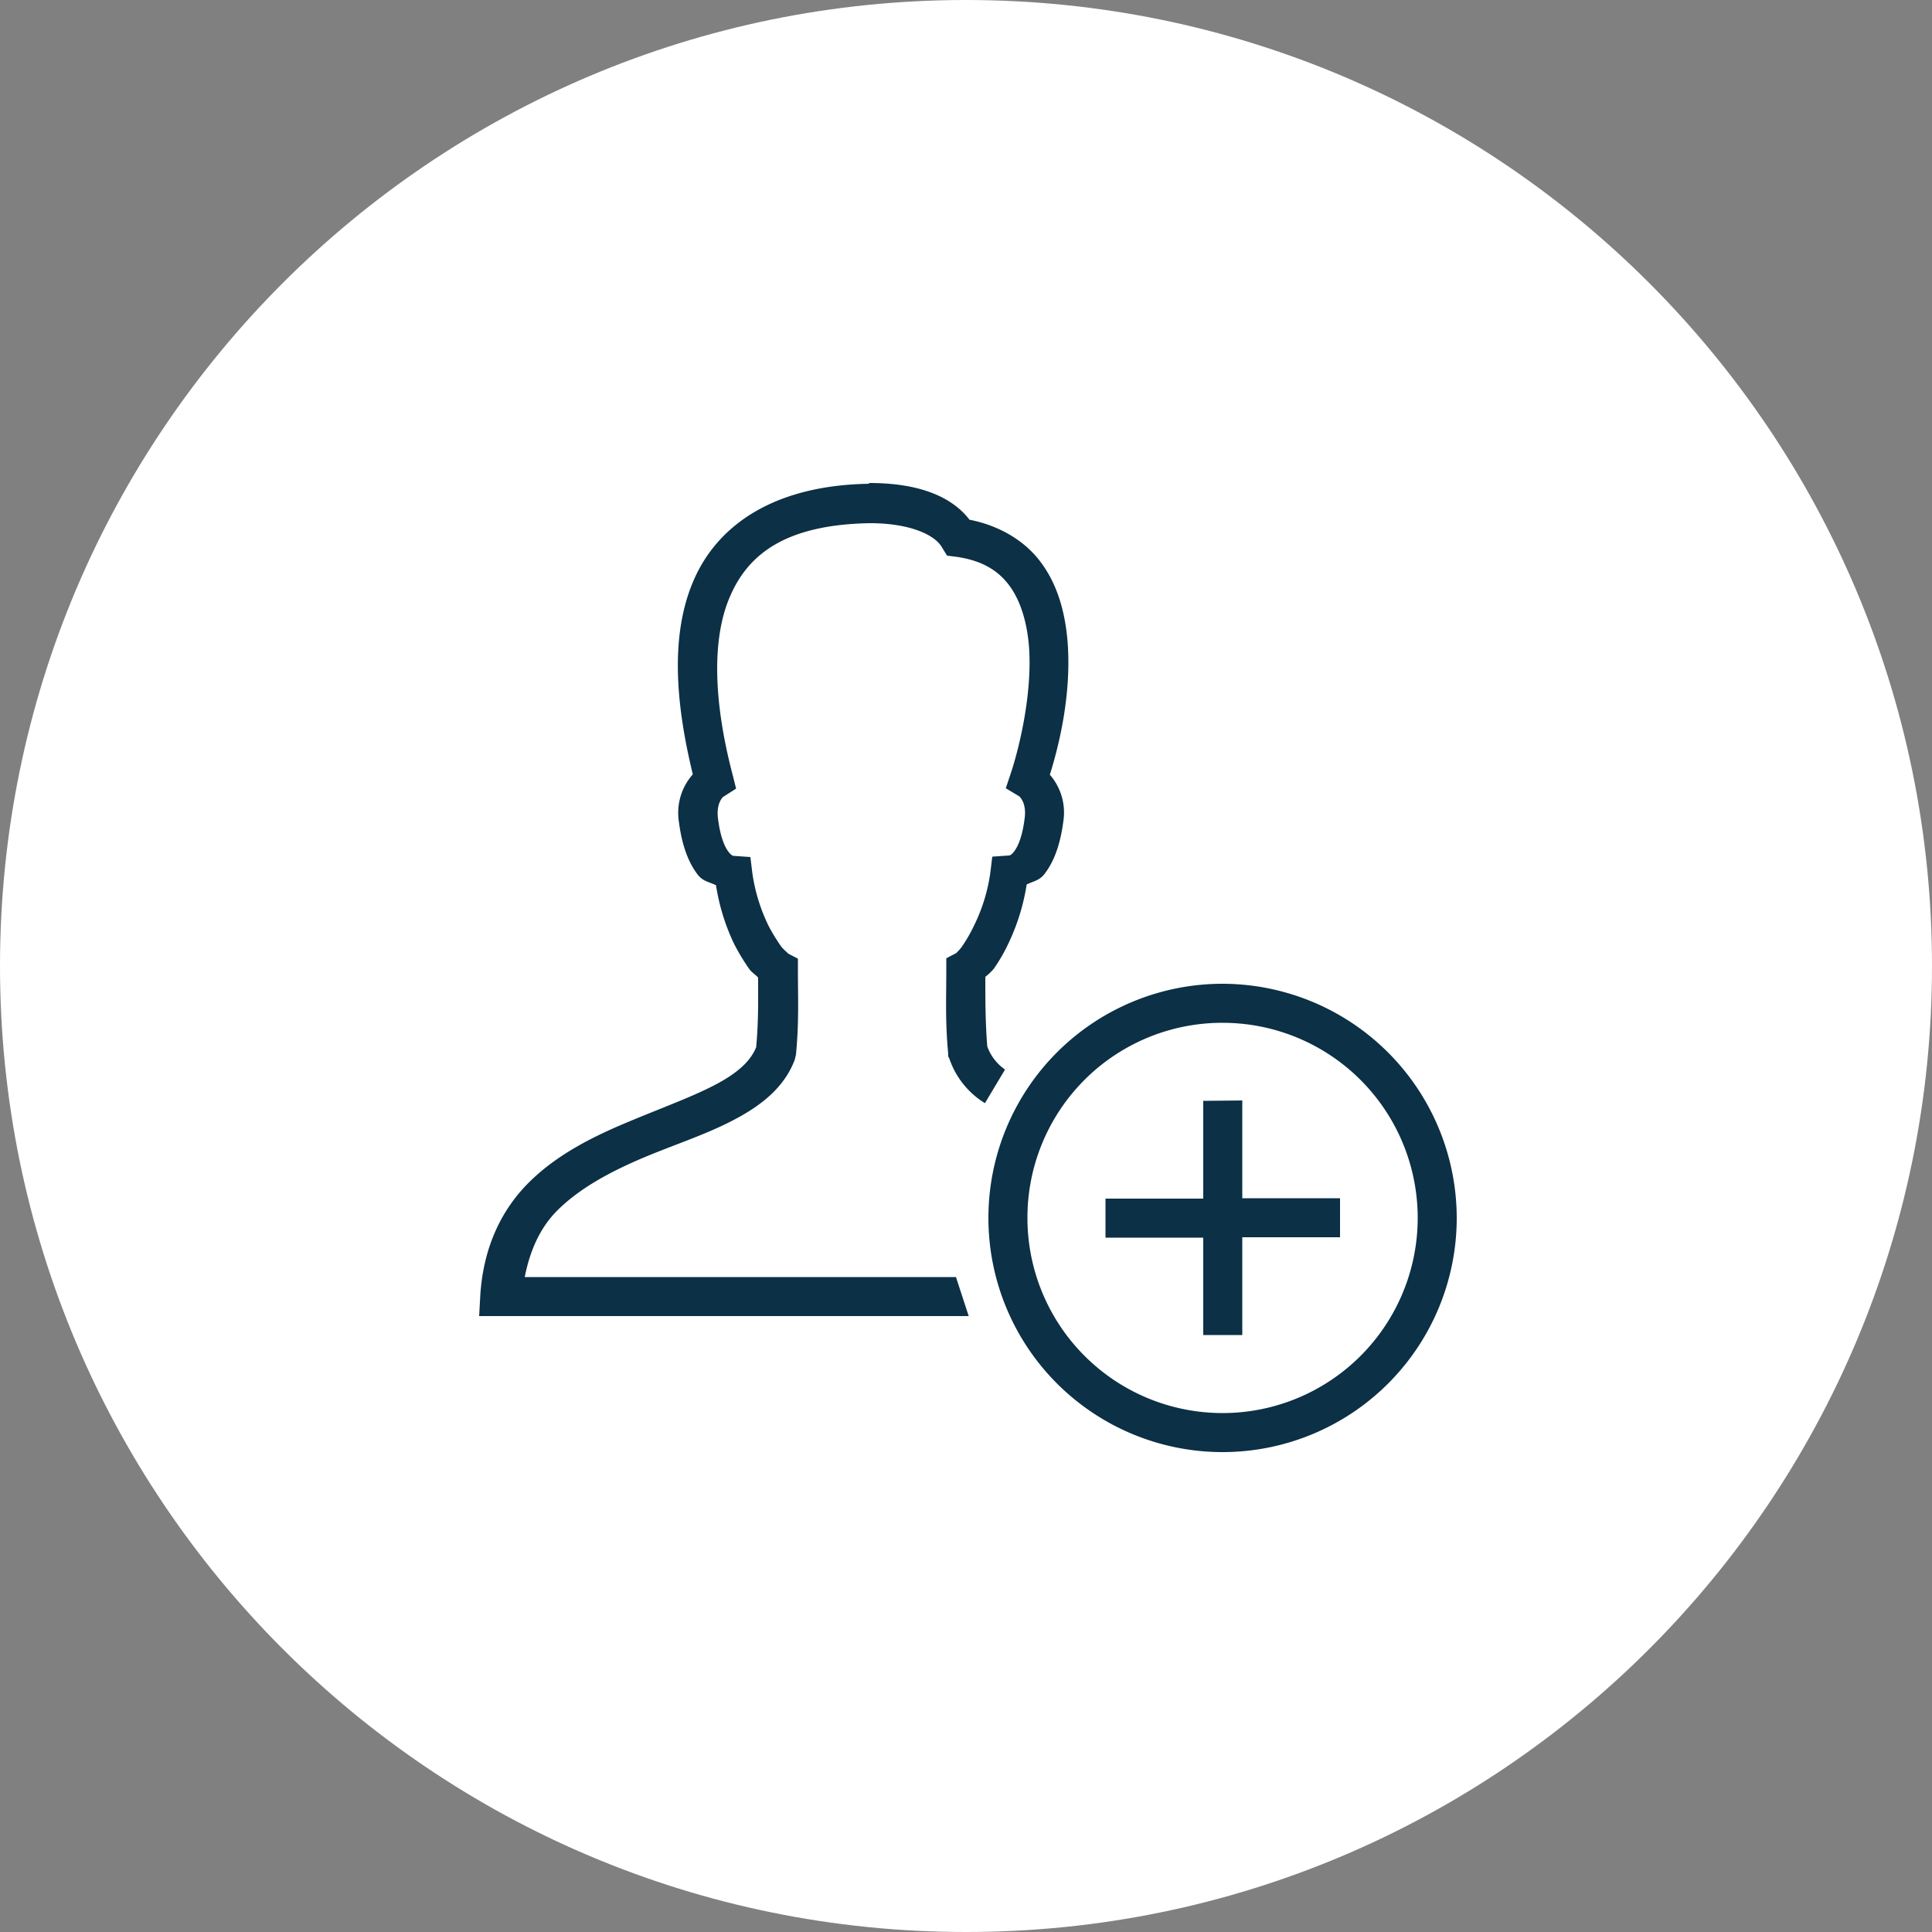
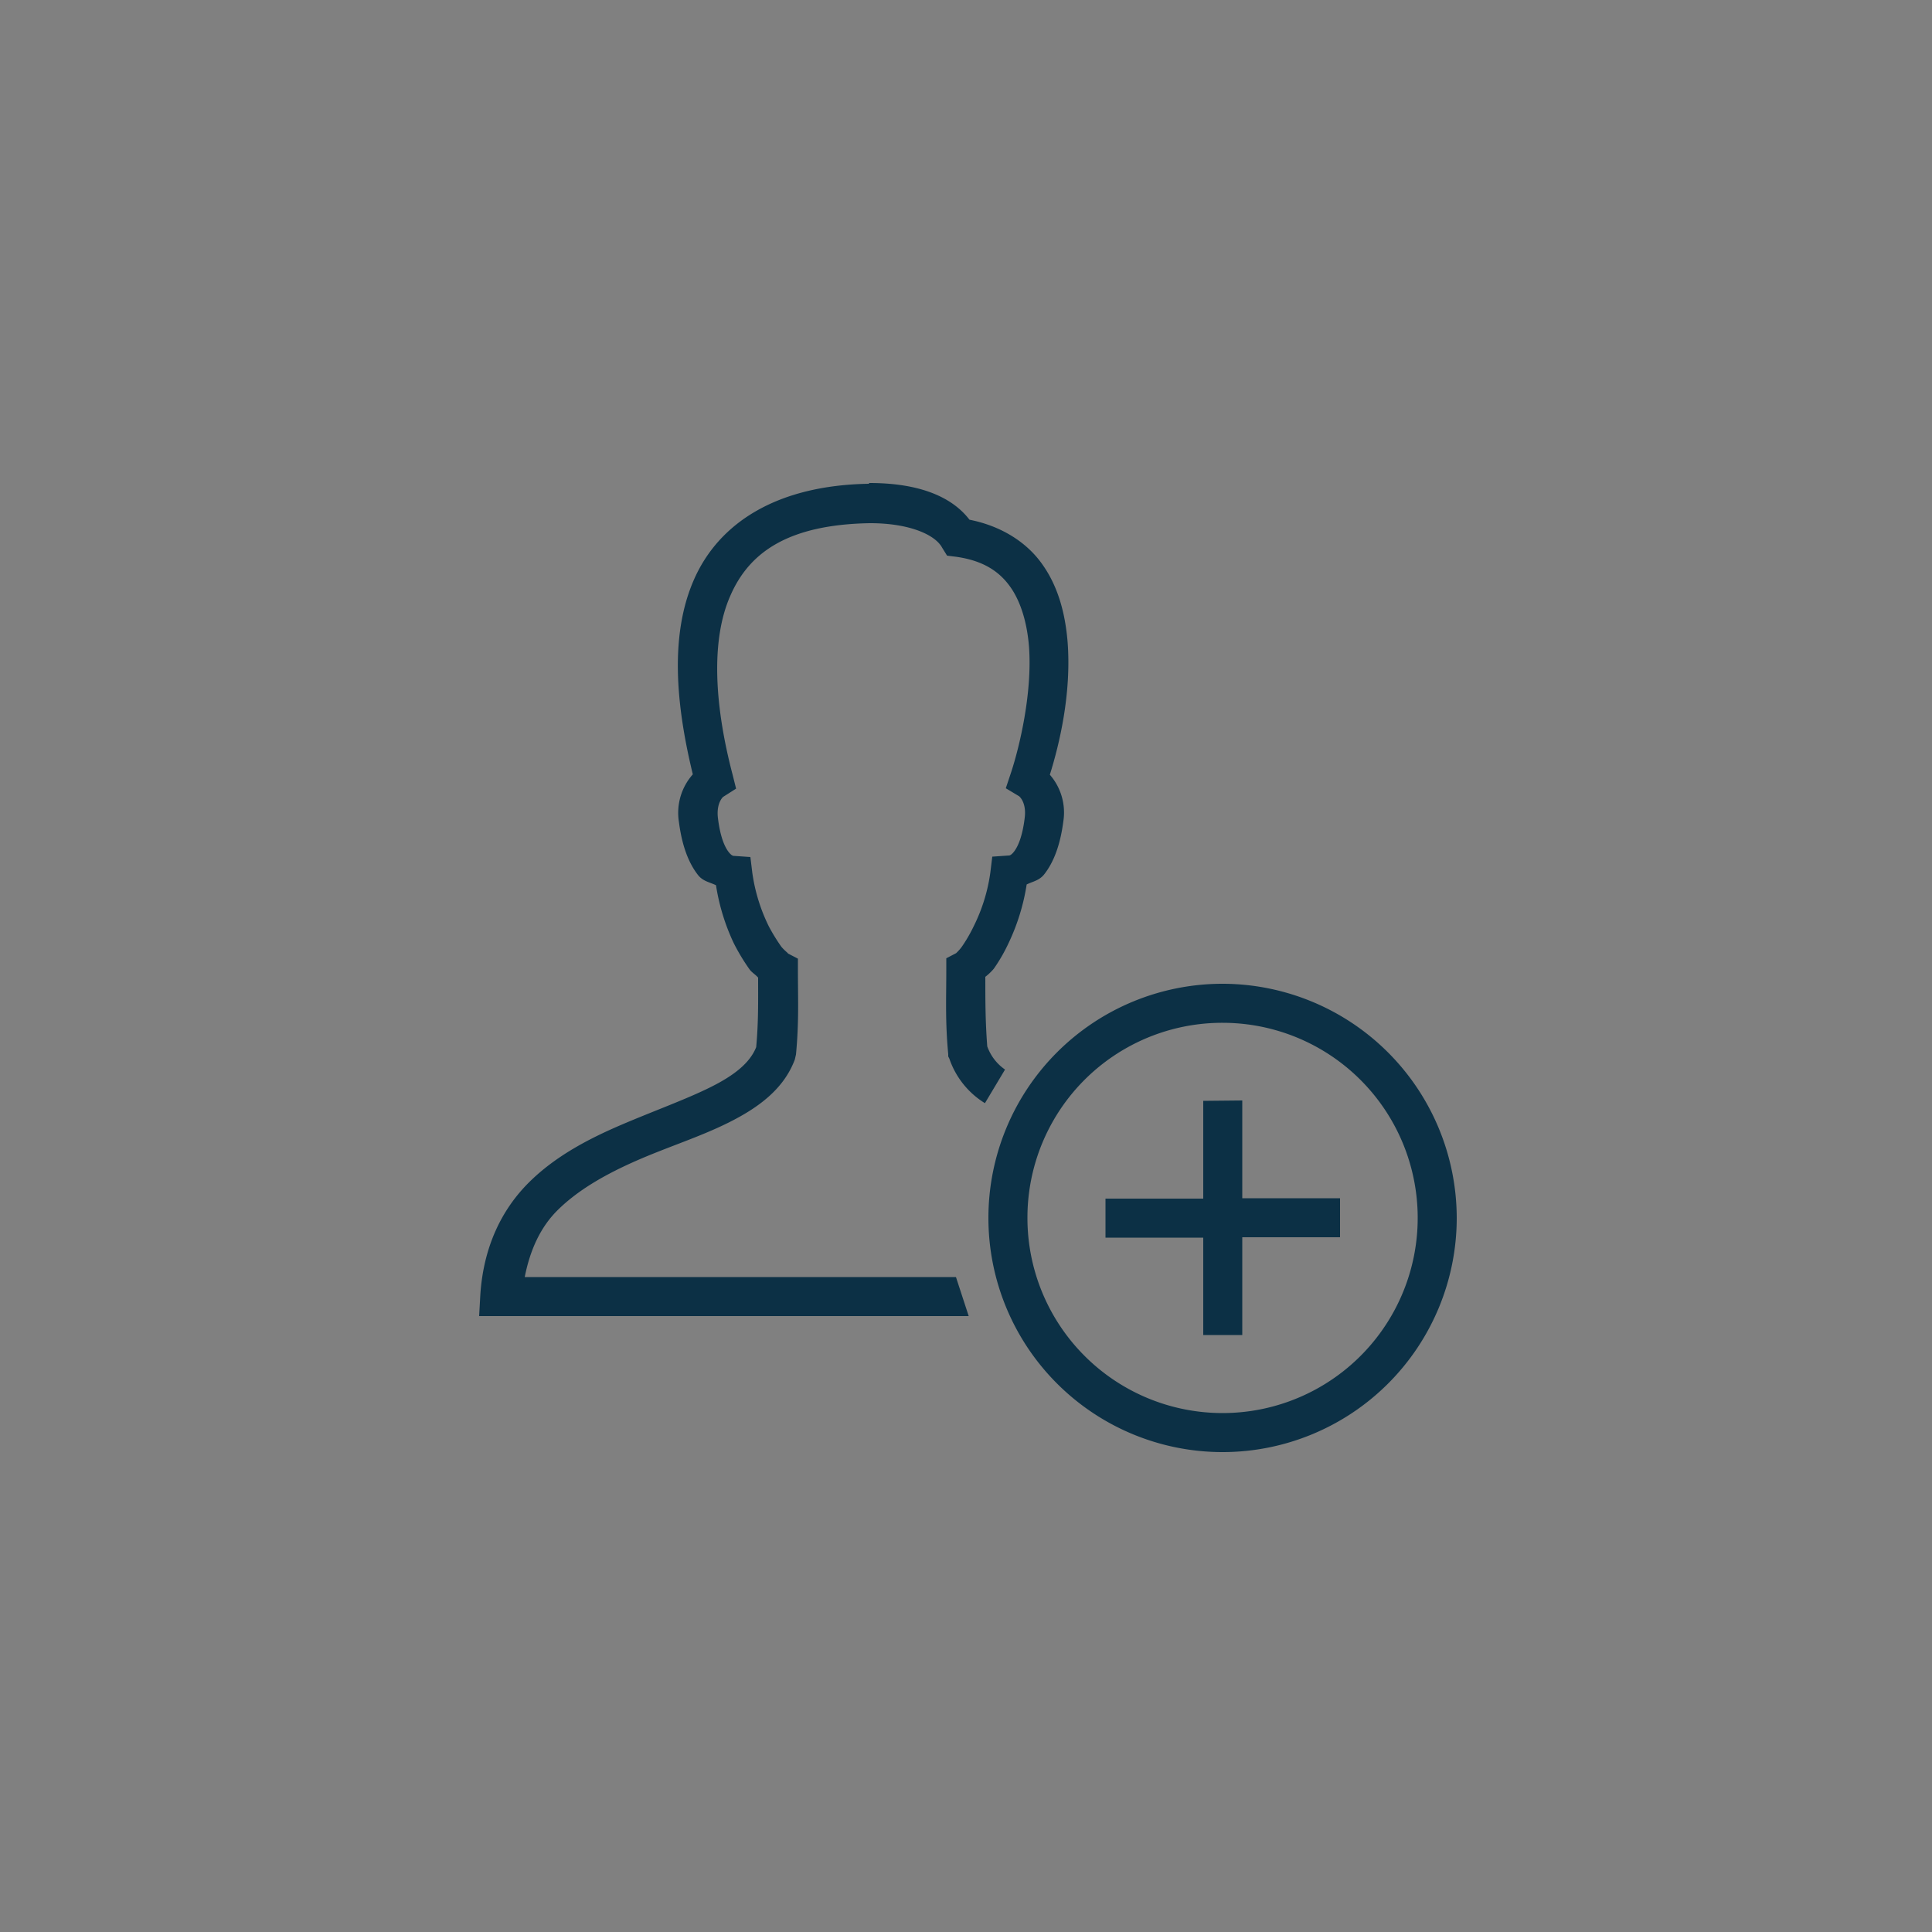
<svg xmlns="http://www.w3.org/2000/svg" width="500" height="500" viewBox="0 0 500 500">
  <rect x="0" y="0" width="500" height="500" fill="#808080" stroke="none" />
  <path d="M0,500V0H500V500Z" fill="none" />
-   <path d="M250,500C111.9,500,0,388.1,0,250H0C0,111.9,111.9,0,250,0h0C388.1,0,500,111.9,500,250h0C500,388.1,388.1,500,250,500Z" fill="#fff" />
  <g transform="translate(0.9 -1.5)">
    <path d="M223.9,126.7c-23.6.4-38.7,10-45.2,24.8-6.2,14.1-4.8,31.9-.3,50.4a14.994,14.994,0,0,0-3.6,12.3c.8,6.2,2.5,10.6,4.9,13.7,1.3,1.7,3.1,1.9,4.7,2.7a54.711,54.711,0,0,0,4.6,15,53.12,53.12,0,0,0,4.1,6.8c.6.8,1.5,1.3,2.2,2.1,0,6.2.1,11.4-.5,18-1.6,4-5.5,7.2-11.7,10.3-6.4,3.2-14.8,6.2-23.2,9.8s-17.1,8.1-24,15-11.7,16.5-12.5,29.1l-.3,5.4H249.8L246.5,332H134.9c1.4-7.1,4.1-12.9,8.4-17.2,5.4-5.4,12.7-9.5,20.7-13s16.3-6.1,23.7-9.8,14.2-8.5,17.1-16.3l.3-1.3c.8-8.5.5-14.5.5-21.8v-3l-2.7-1.4c.5.2-.6-.5-1.6-1.7a49.5,49.5,0,0,1-3.2-5.2,45.566,45.566,0,0,1-4.3-13.9l-.5-4.1L189,223s-.5.1-1.4-1.1-2.1-3.7-2.7-8.7c-.5-4.2,1.6-5.7,1.4-5.5l3.3-2.1-.9-3.6c-4.8-18.3-5.6-35-.6-46.3,4.9-11.3,15-18.4,36-18.8h.2c10.2,0,16.8,3,18.6,6.3l1.3,2.1,2.4.3c7,1,11.1,3.8,13.9,7.7s4.4,9.4,4.9,15.5c.9,12.1-2.5,26.2-4.7,32.8l-1.3,3.9,3.5,2.1c-.2-.1,1.9,1.3,1.4,5.5-.6,5-1.8,7.5-2.7,8.7s-1.4,1.1-1.4,1.1l-4.3.3-.5,4.1a44.736,44.736,0,0,1-4.3,13.9,38.091,38.091,0,0,1-3,5.2c-.9,1.3-1.9,2-1.4,1.7l-2.7,1.4v3c0,7.3-.3,13.3.5,21.8v.6l.3.6A21.755,21.755,0,0,0,254,287l5.2-8.7a12.3,12.3,0,0,1-4.6-6c-.5-6.6-.5-11.8-.5-18a14.463,14.463,0,0,0,2.2-2.1,43.414,43.414,0,0,0,3.9-6.8,54.711,54.711,0,0,0,4.6-15c1.6-.8,3.3-1,4.6-2.7,2.4-3.1,4.1-7.5,4.9-13.7a14.862,14.862,0,0,0-3.5-12c2.5-8,5.6-21,4.6-34.3-.6-7.3-2.4-14.5-6.8-20.5-4-5.5-10.5-9.6-18.6-11.2-5.3-6.9-14.9-9.5-25.9-9.5Zm91.6,129.4a60.6,60.6,0,1,0,60.6,60.6A60.688,60.688,0,0,0,315.5,256.1Zm0,10.1A50.5,50.5,0,1,1,265,316.7,50.424,50.424,0,0,1,315.5,266.2Zm-5,20.2v25.3H285.2v10.1h25.3V347h10.1V321.7h25.3V311.6H320.6V286.3l-10.1.1Z" fill="#0c3045" />
  </g>
</svg>